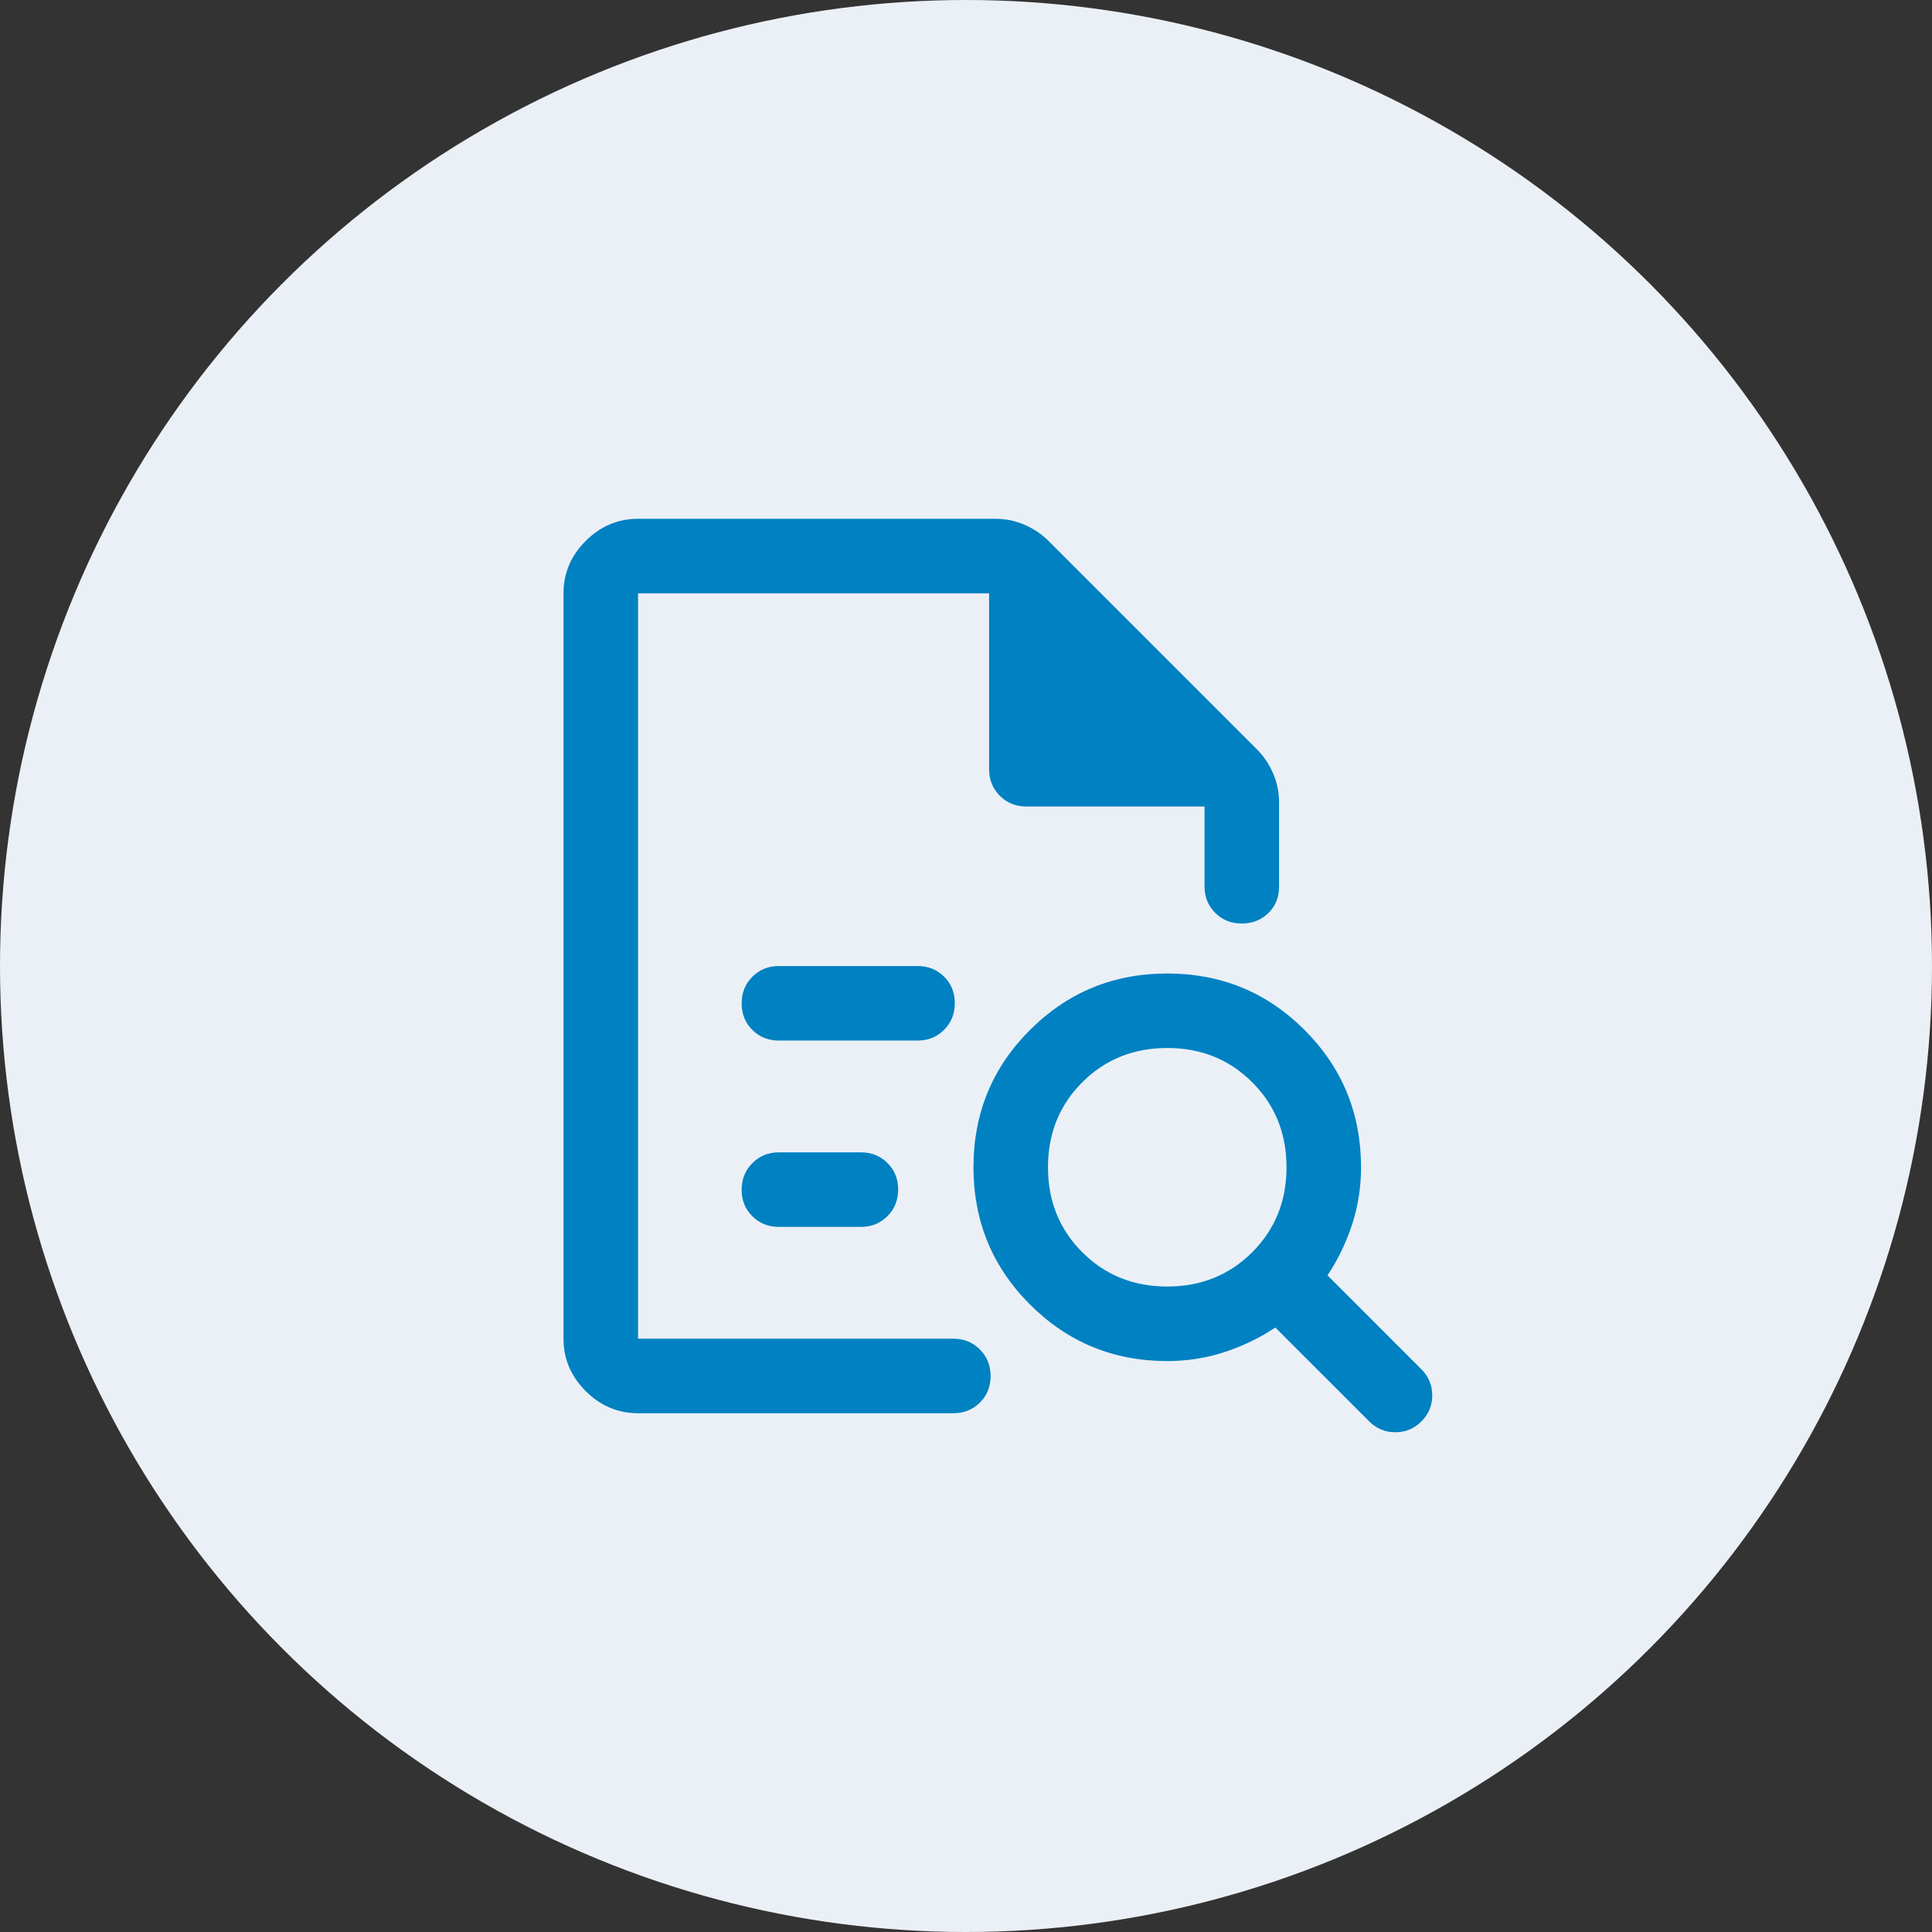
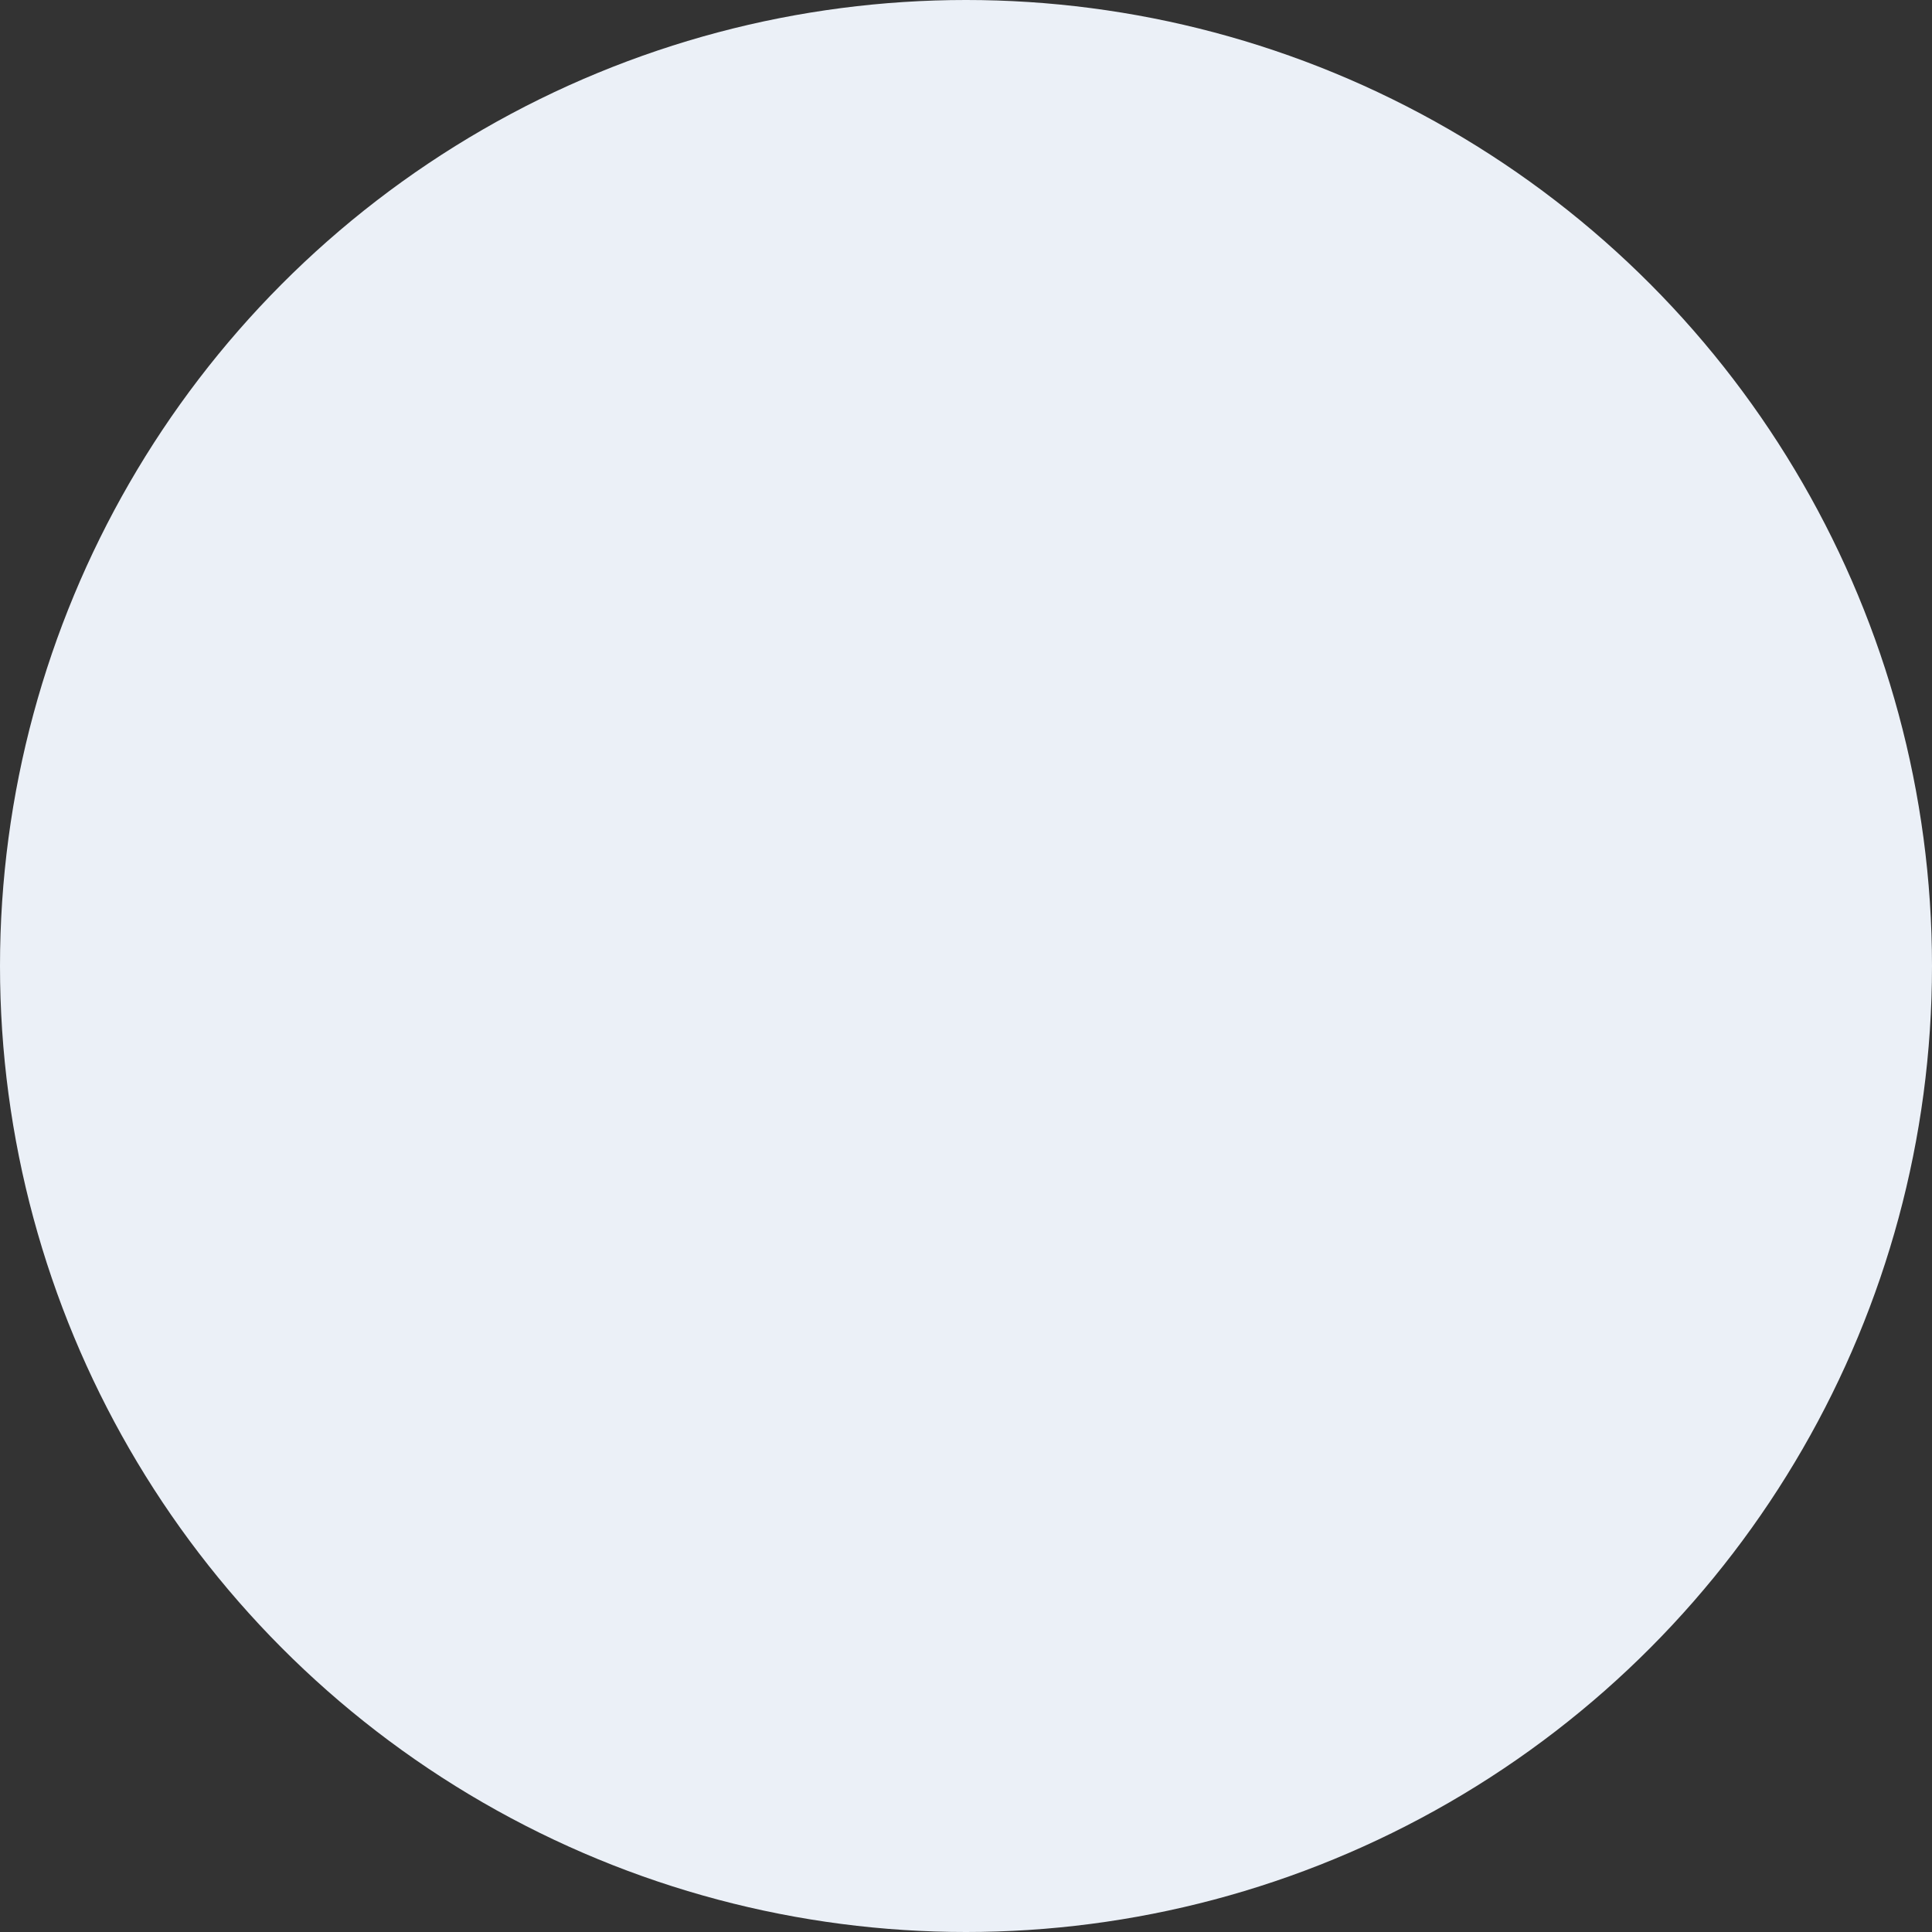
<svg xmlns="http://www.w3.org/2000/svg" width="72" height="72" viewBox="0 0 72 72" fill="none">
  <rect x="0" y="0" width="72" height="72" fill="#333333" stroke="none" />
  <circle cx="36" cy="36" r="36" fill="#EBF0F7" />
-   <path d="M23.778 22.112V33.598V33.501V49.889V22.112ZM29.028 38.779H34.195C34.588 38.779 34.918 38.645 35.184 38.378C35.45 38.111 35.583 37.779 35.583 37.385C35.583 36.99 35.45 36.66 35.184 36.397C34.918 36.133 34.588 36.001 34.195 36.001H29.028C28.634 36.001 28.304 36.134 28.038 36.401C27.772 36.668 27.639 36.999 27.639 37.394C27.639 37.789 27.772 38.119 28.038 38.383C28.304 38.647 28.634 38.779 29.028 38.779ZM29.028 45.723H32.083C32.477 45.723 32.807 45.589 33.073 45.322C33.339 45.055 33.472 44.724 33.472 44.329C33.472 43.934 33.339 43.605 33.073 43.341C32.807 43.077 32.477 42.945 32.083 42.945H29.028C28.634 42.945 28.304 43.079 28.038 43.346C27.772 43.613 27.639 43.944 27.639 44.339C27.639 44.734 27.772 45.063 28.038 45.327C28.304 45.591 28.634 45.723 29.028 45.723ZM23.778 52.667C23.028 52.667 22.377 52.392 21.826 51.841C21.275 51.29 21 50.639 21 49.889V22.112C21 21.362 21.275 20.711 21.826 20.16C22.377 19.609 23.028 19.334 23.778 19.334H37.097C37.476 19.334 37.837 19.408 38.18 19.556C38.523 19.704 38.82 19.904 39.07 20.154L46.847 27.931C47.097 28.181 47.296 28.478 47.445 28.821C47.593 29.164 47.667 29.525 47.667 29.904V33.042C47.667 33.442 47.533 33.771 47.266 34.029C46.999 34.288 46.668 34.417 46.273 34.417C45.878 34.417 45.548 34.284 45.285 34.018C45.021 33.752 44.889 33.422 44.889 33.029V30.056H38.25C37.856 30.056 37.526 29.923 37.26 29.657C36.994 29.391 36.861 29.061 36.861 28.667V22.112H23.778V49.889H35.528C35.921 49.889 36.251 50.023 36.517 50.29C36.784 50.557 36.917 50.888 36.917 51.283C36.917 51.678 36.784 52.008 36.517 52.272C36.251 52.535 35.921 52.667 35.528 52.667H23.778ZM43.5 47.945C44.759 47.945 45.815 47.519 46.667 46.667C47.519 45.815 47.945 44.76 47.945 43.501C47.945 42.242 47.519 41.186 46.667 40.334C45.815 39.482 44.759 39.056 43.5 39.056C42.241 39.056 41.185 39.482 40.333 40.334C39.481 41.186 39.055 42.242 39.055 43.501C39.055 44.76 39.481 45.815 40.333 46.667C41.185 47.519 42.241 47.945 43.5 47.945ZM52.972 52.973C52.704 53.241 52.38 53.376 52 53.376C51.62 53.376 51.296 53.241 51.028 52.973L47.528 49.473C46.945 49.862 46.313 50.167 45.632 50.389C44.952 50.612 44.241 50.723 43.5 50.723C41.494 50.723 39.789 50.02 38.384 48.615C36.98 47.211 36.278 45.505 36.278 43.497C36.278 41.49 36.98 39.785 38.385 38.383C39.79 36.98 41.496 36.279 43.503 36.279C45.51 36.279 47.215 36.981 48.618 38.385C50.021 39.789 50.722 41.495 50.722 43.501C50.722 44.242 50.611 44.952 50.389 45.633C50.166 46.313 49.861 46.945 49.472 47.529L52.972 51.029C53.241 51.297 53.375 51.621 53.375 52.001C53.375 52.38 53.241 52.704 52.972 52.973Z" fill="#0081C1" />
</svg>